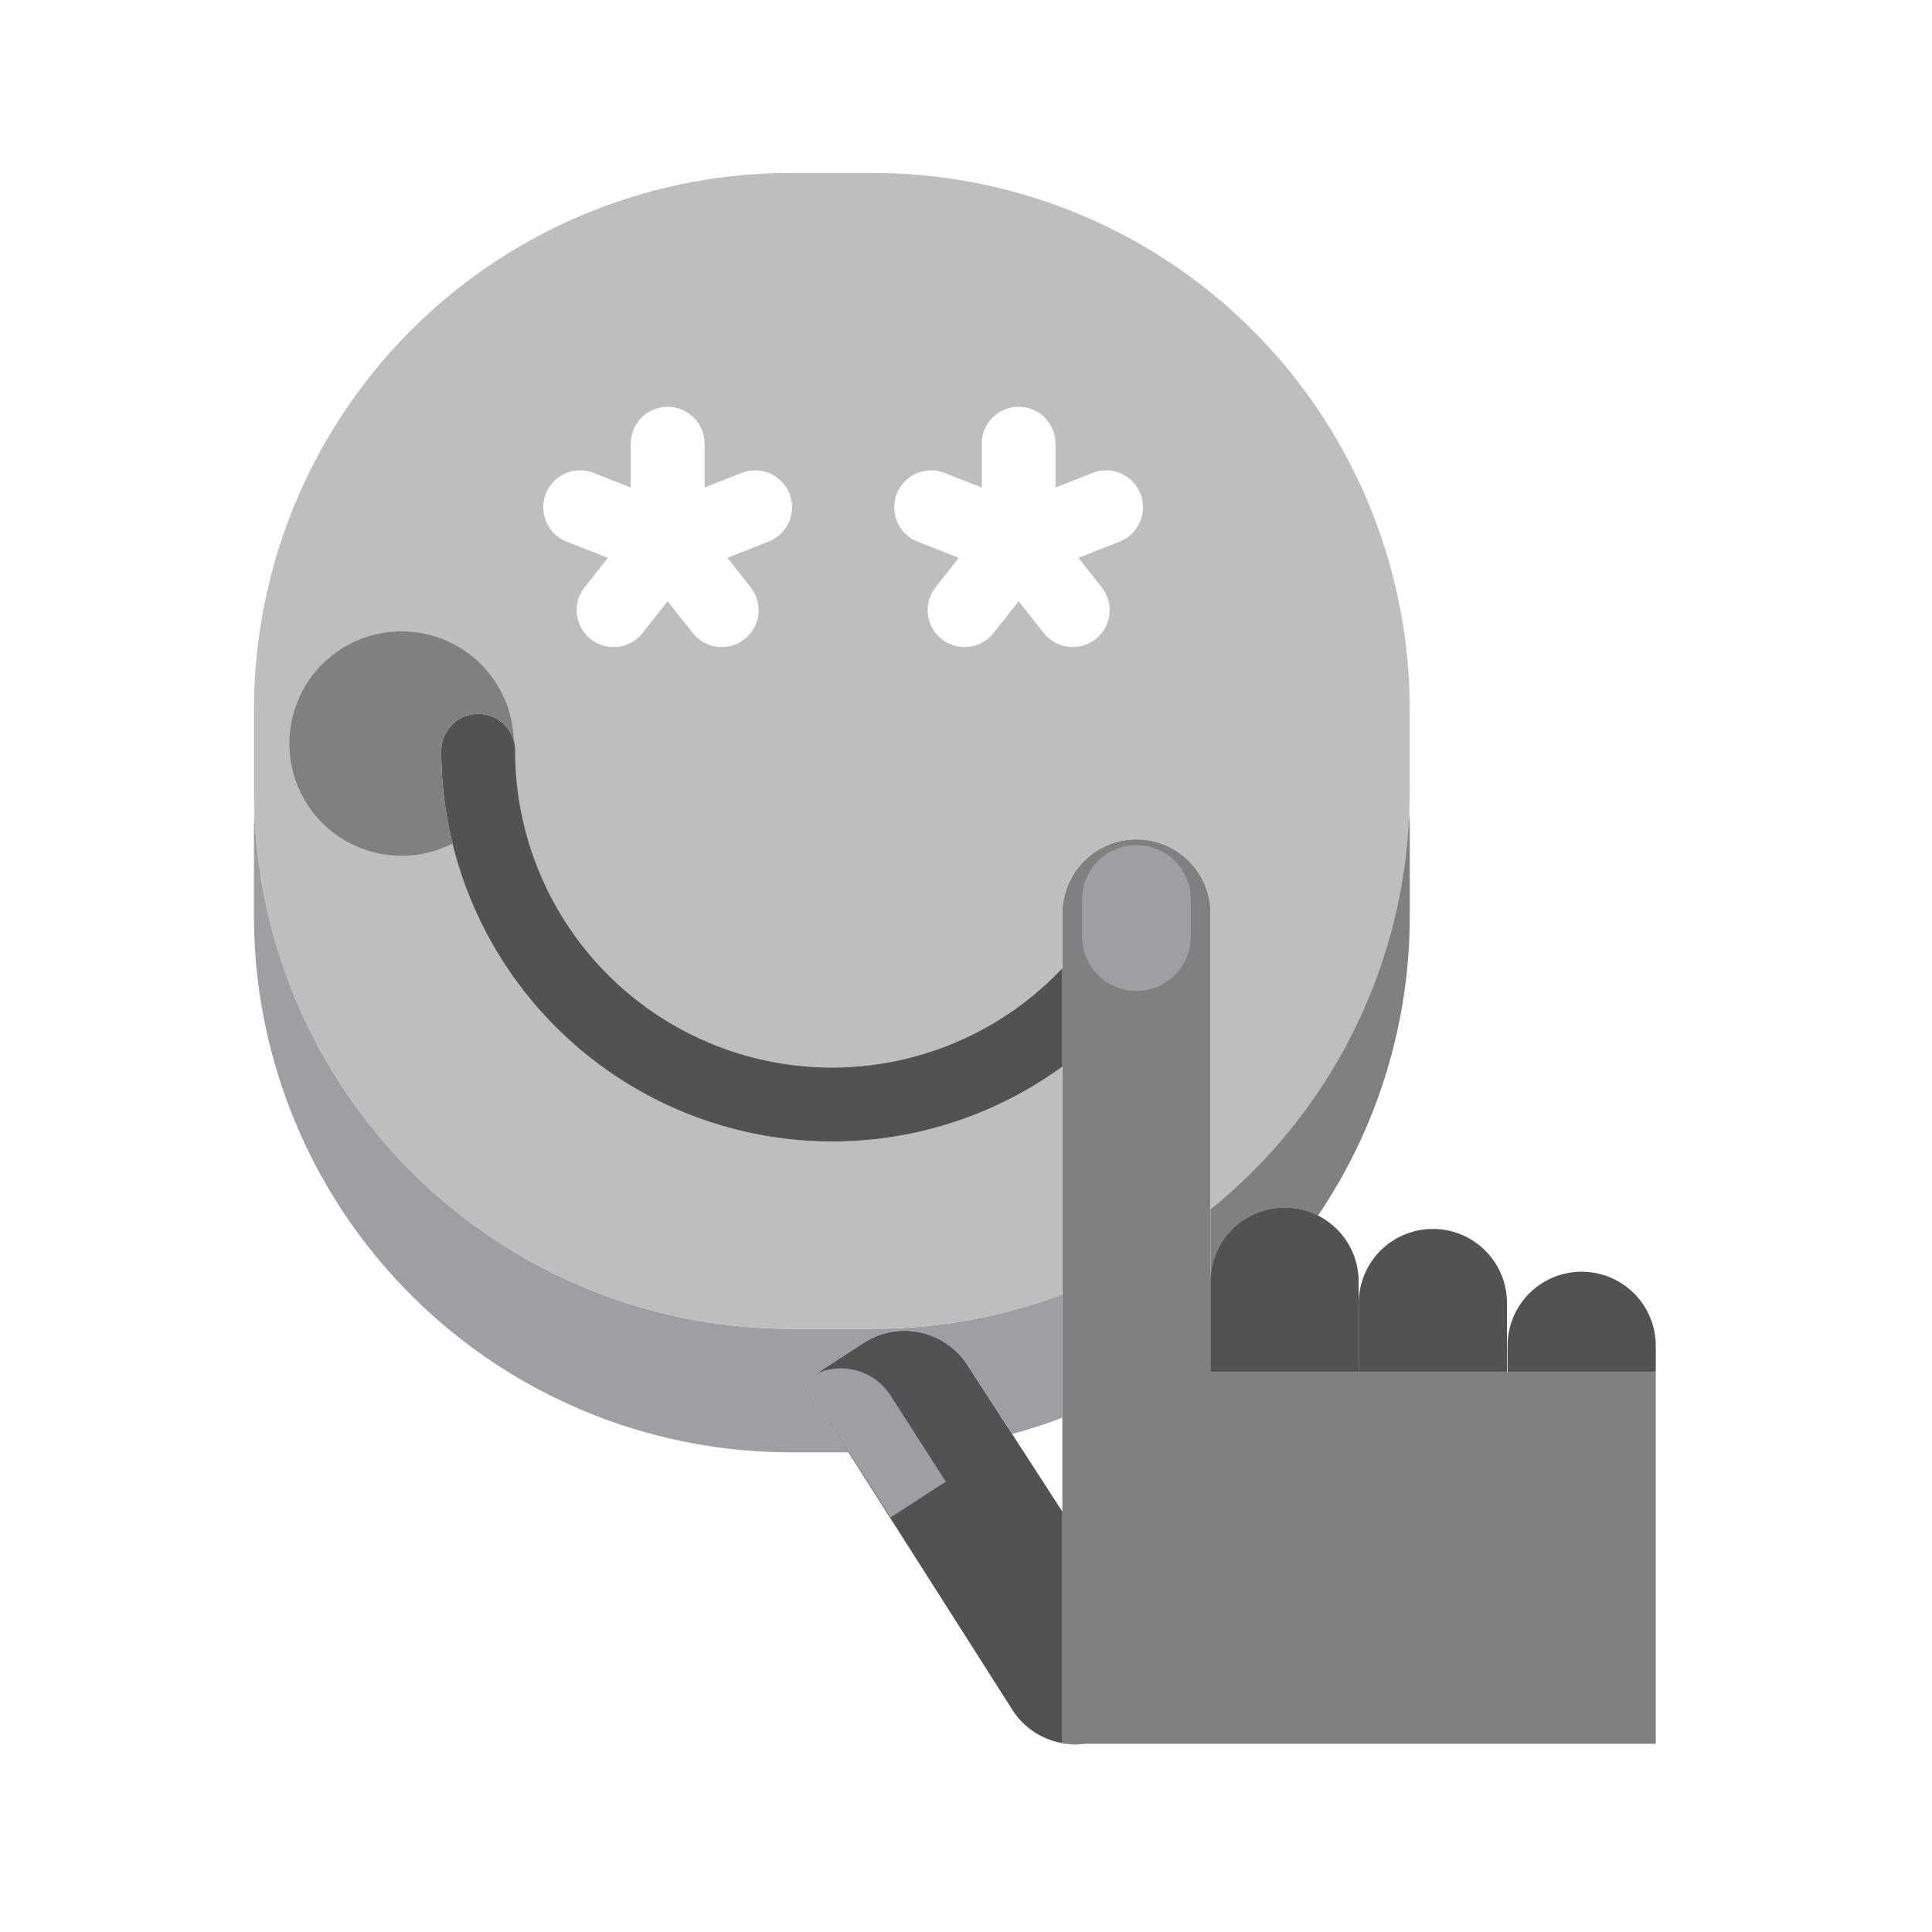
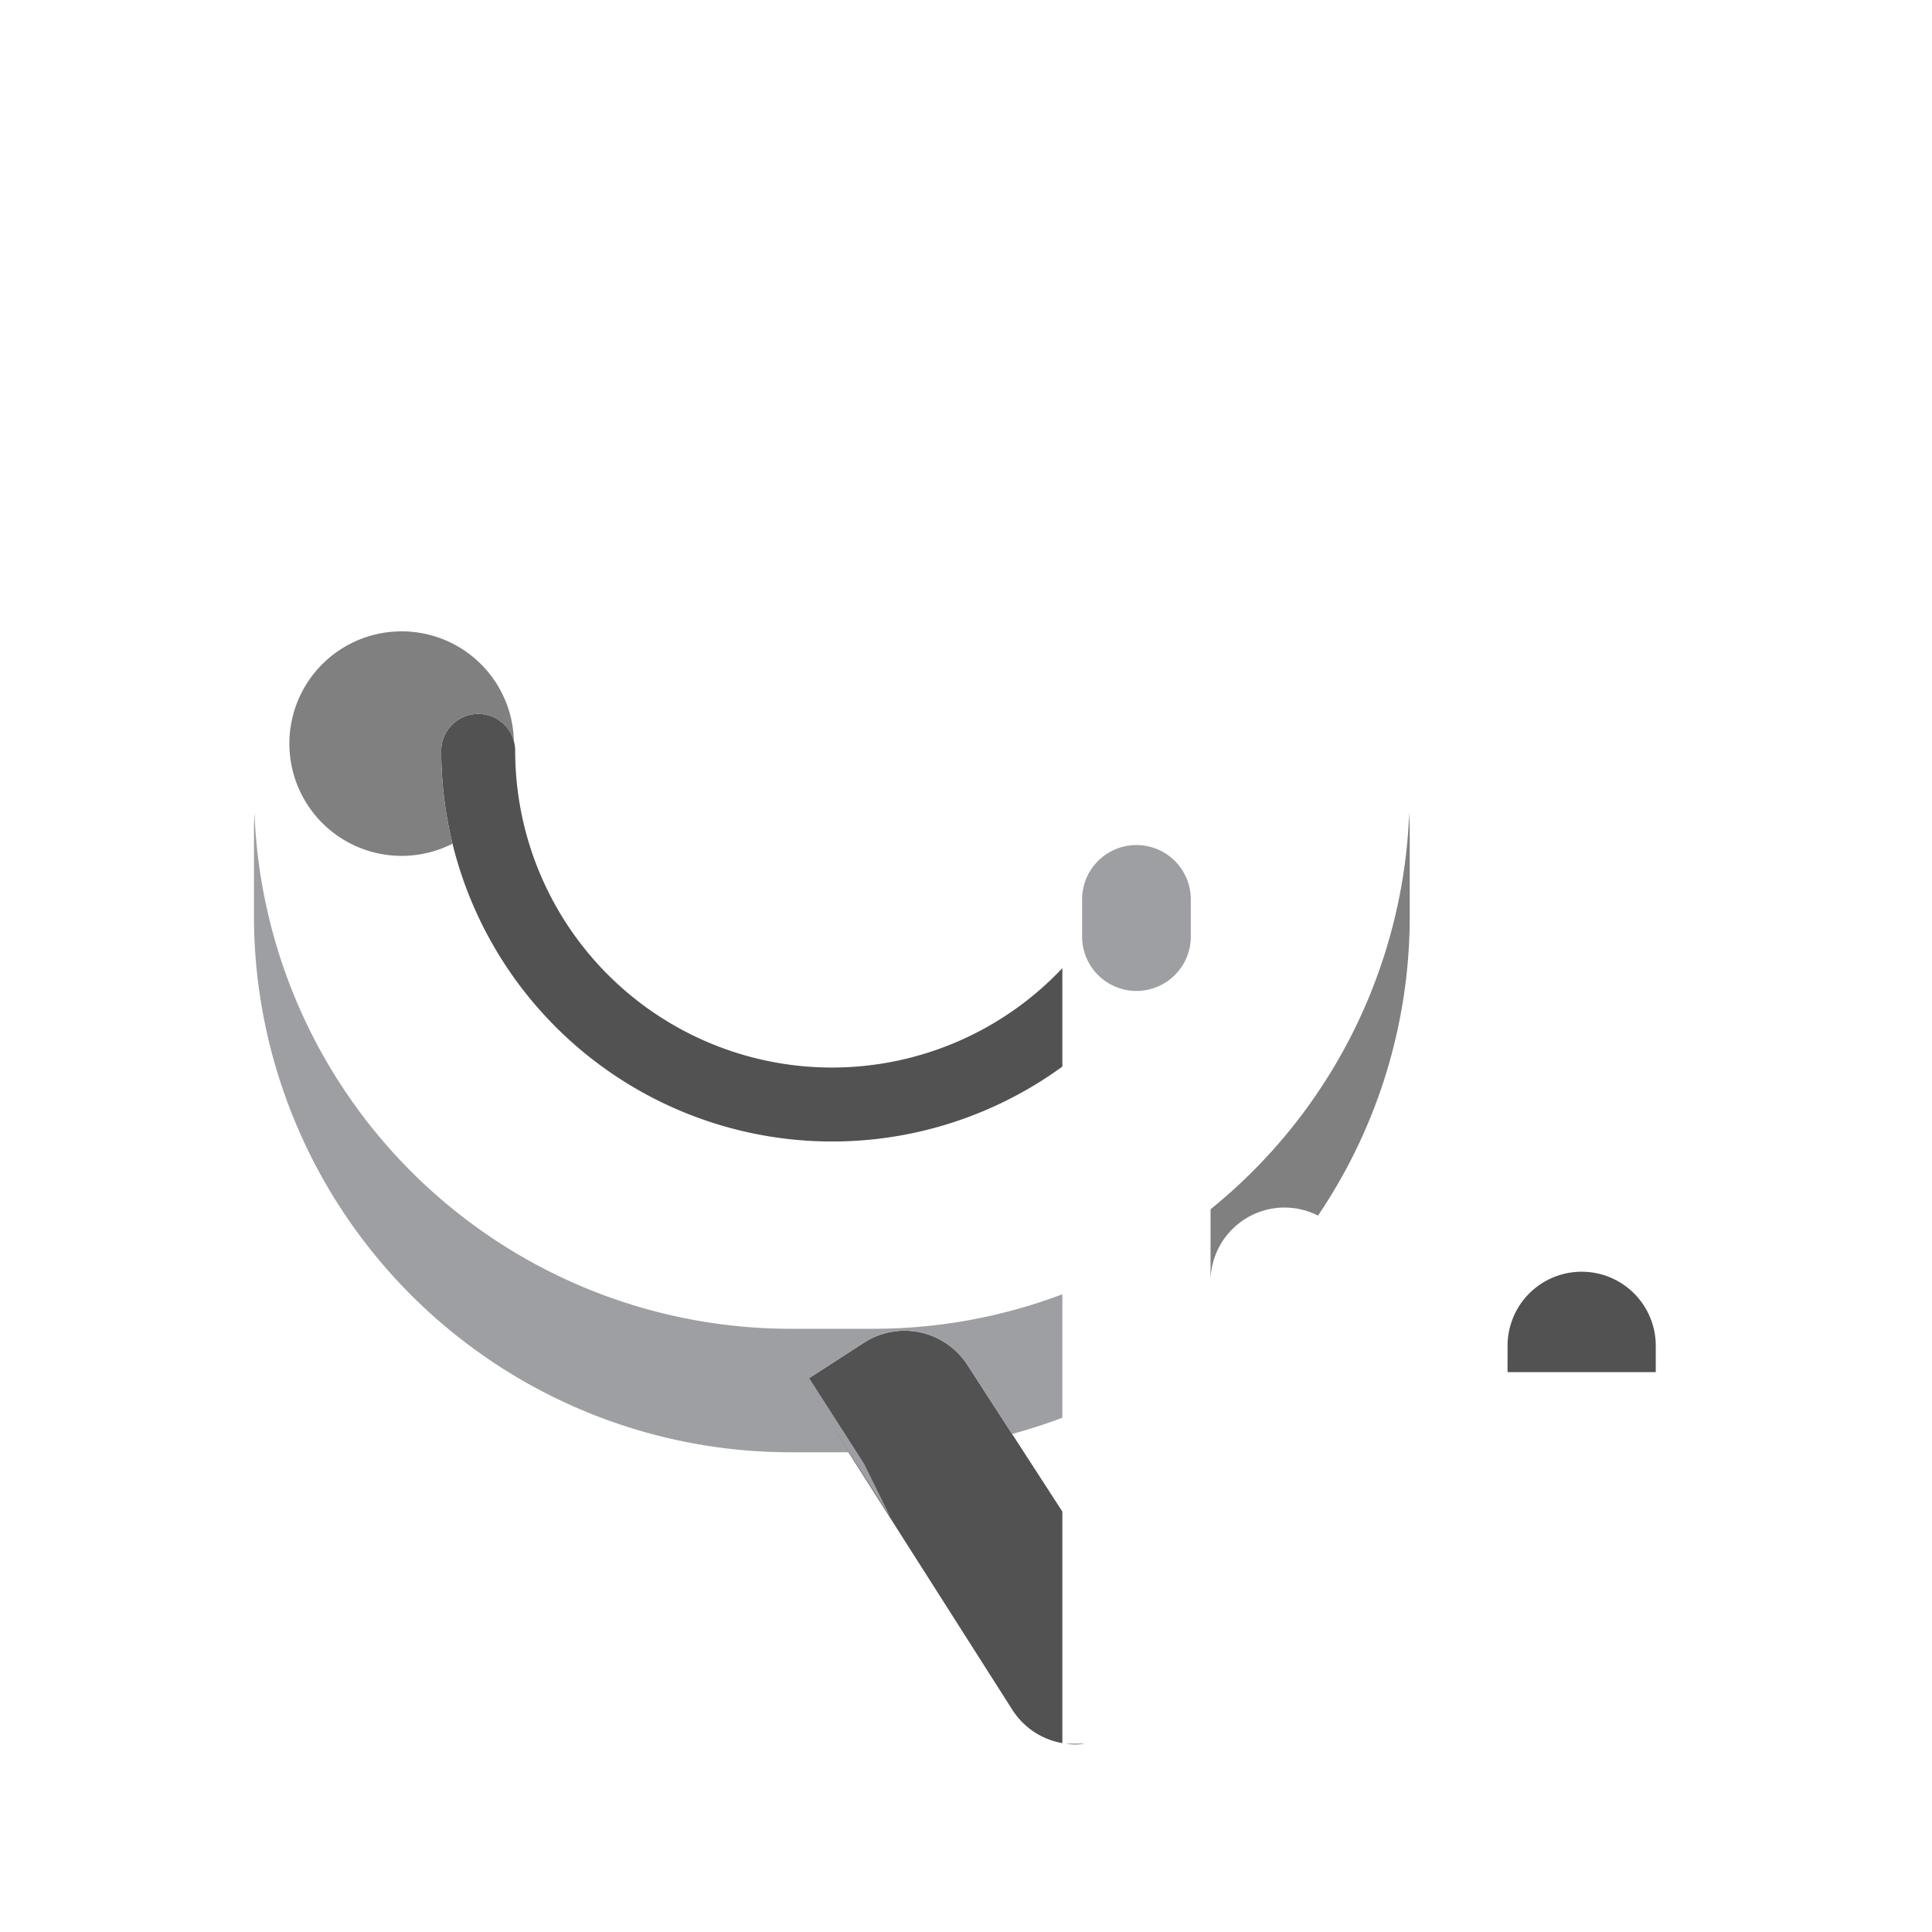
<svg xmlns="http://www.w3.org/2000/svg" viewBox="0 0 270 270">
-   <path d="M169.179,191.757V127.554a10.357,10.357,0,0,0-20.713,0l0,64.203h-0v51.941h82.93V191.757Z" fill="gray" />
  <path d="M148.967,243.699a9.599,9.599,0,0,0,2.622,0Z" fill="#525252" />
  <path d="M148.466,211.245,135.194,190.748a10.461,10.461,0,0,0-14.468-3.096c-4.85,3.14-8.435,5.45-8.435,5.45l29.227,45.91a10.409,10.409,0,0,0,6.948,4.594Z" fill="#525252" />
-   <path d="M124.461,212.071,112.292,193.095l.763-.555a8.258,8.258,0,0,1,11.409,2.494l7.711,12.025Z" fill="#9d9fa2" />
+   <path d="M124.461,212.071,112.292,193.095l.763-.555l7.711,12.025Z" fill="#9d9fa2" />
  <path d="M231.396,191.757l.001-3.676a10.356,10.356,0,0,0-20.713,0l-.001,3.676Z" fill="#525252" />
  <path d="M158.822,138.485a7.595,7.595,0,0,1-7.595-7.595v-5.197a7.595,7.595,0,1,1,15.19,0v5.197A7.595,7.595,0,0,1,158.822,138.485Z" fill="#9d9fa2" />
  <path d="M148.466,191.757h0V180.877a74.77,74.77,0,0,1-26.456,4.822H110.492A74.991,74.991,0,0,1,35.562,113.568c-.036.954-.073,1.908-.073,2.871v11.518a75.002,75.002,0,0,0,75.002,75.002h8.075l-6.276-9.858s3.584-2.31,8.435-5.45a10.461,10.461,0,0,1,14.468,3.096l6.251,9.655c2.392-.64,4.729-1.409,7.021-2.273Z" fill="#9d9fa2" />
  <path d="M61.818,108.83c-.018-.255-.044-.508-.058-.763C61.774,108.322,61.799,108.575,61.818,108.83Z" fill="#bcbec0" />
  <path d="M62.128,111.939c-.03-.23-.061-.46-.088-.692C62.067,111.479,62.098,111.709,62.128,111.939Z" fill="#bcbec0" />
-   <path d="M70.688,101.526c-.03-.034-.056-.071-.086-.105C70.633,101.455,70.658,101.493,70.688,101.526Z" fill="#bcbec0" />
-   <path d="M62.598,114.939c-.027-.144-.052-.288-.078-.432C62.546,114.65,62.571,114.795,62.598,114.939Z" fill="#bcbec0" />
  <path d="M69.899,100.796c.096.072.186.151.277.229C70.085,100.946,69.995,100.868,69.899,100.796Z" fill="#bcbec0" />
-   <path d="M122.01,24.177H110.492A75.002,75.002,0,0,0,35.49,99.179v11.518a75.002,75.002,0,0,0,75.002,75.002H122.01a74.809,74.809,0,0,0,26.456-4.814l-0-53.331a10.357,10.357,0,0,1,20.713,0v41.442a74.845,74.845,0,0,0,27.834-58.3V99.179A75.002,75.002,0,0,0,122.01,24.177ZM76.278,69.007a5.155,5.155,0,0,1,6.685-2.912l5.184,2.039V62.01a5.156,5.156,0,0,1,10.312,0v6.124l5.185-2.039a5.156,5.156,0,0,1,3.773,9.597l-5.761,2.266,3.25,4.114a5.156,5.156,0,1,1-8.092,6.393l-3.511-4.444-3.511,4.444a5.156,5.156,0,0,1-8.092-6.393l3.25-4.114-5.761-2.265A5.155,5.155,0,0,1,76.278,69.007Zm72.188,80.051A54.644,54.644,0,0,1,63.233,117.907l0.0.001a15.666,15.666,0,1,1,8.583-14.264,5.12,5.12,0,0,1,.182,1.289,44.271,44.271,0,0,0,76.468,30.372Zm8.004-73.366L150.709,77.958l3.25,4.114a5.156,5.156,0,1,1-8.092,6.393l-3.511-4.444-3.511,4.444a5.156,5.156,0,1,1-8.092-6.393l3.25-4.114-5.761-2.265a5.156,5.156,0,1,1,3.773-9.597l5.184,2.039V62.01a5.156,5.156,0,1,1,10.312,0v6.123l5.184-2.038a5.156,5.156,0,1,1,3.773,9.597Z" fill="#bcbec0" />
  <path d="M68.122,99.949a5.142,5.142,0,0,1,.569.176A5.062,5.062,0,0,0,68.122,99.949Z" fill="#bcbec0" />
  <path d="M66.831,99.766a5.173,5.173,0,0,1,.966.097A5.131,5.131,0,0,0,66.831,99.766Z" fill="#bcbec0" />
  <path d="M69.074,100.298q.214.104.417.226C69.356,100.442,69.217,100.368,69.074,100.298Z" fill="#bcbec0" />
  <path d="M148.466,135.305a44.271,44.271,0,0,1-76.468-30.372,5.167,5.167,0,0,0-10.335,0,54.641,54.641,0,0,0,86.803,44.125Z" fill="#525252" />
  <path d="M179.519,168.757a10.298,10.298,0,0,1,4.673,1.123,74.575,74.575,0,0,0,12.821-41.922V116.439c0-.963-.037-1.917-.073-2.871a74.865,74.865,0,0,1-27.761,55.425v9.794A10.349,10.349,0,0,1,179.519,168.757Z" fill="gray" />
-   <path d="M169.163,191.757V179.113a10.356,10.356,0,0,1,20.713,0v12.644h20.727V182.103a10.356,10.356,0,0,0-20.713,0v9.655Z" fill="#525252" />
  <path d="M61.663,104.934a5.157,5.157,0,0,1,10.153-1.289A15.689,15.689,0,1,0,63.234,117.908,54.499,54.499,0,0,1,61.663,104.934Z" fill="gray" />
</svg>